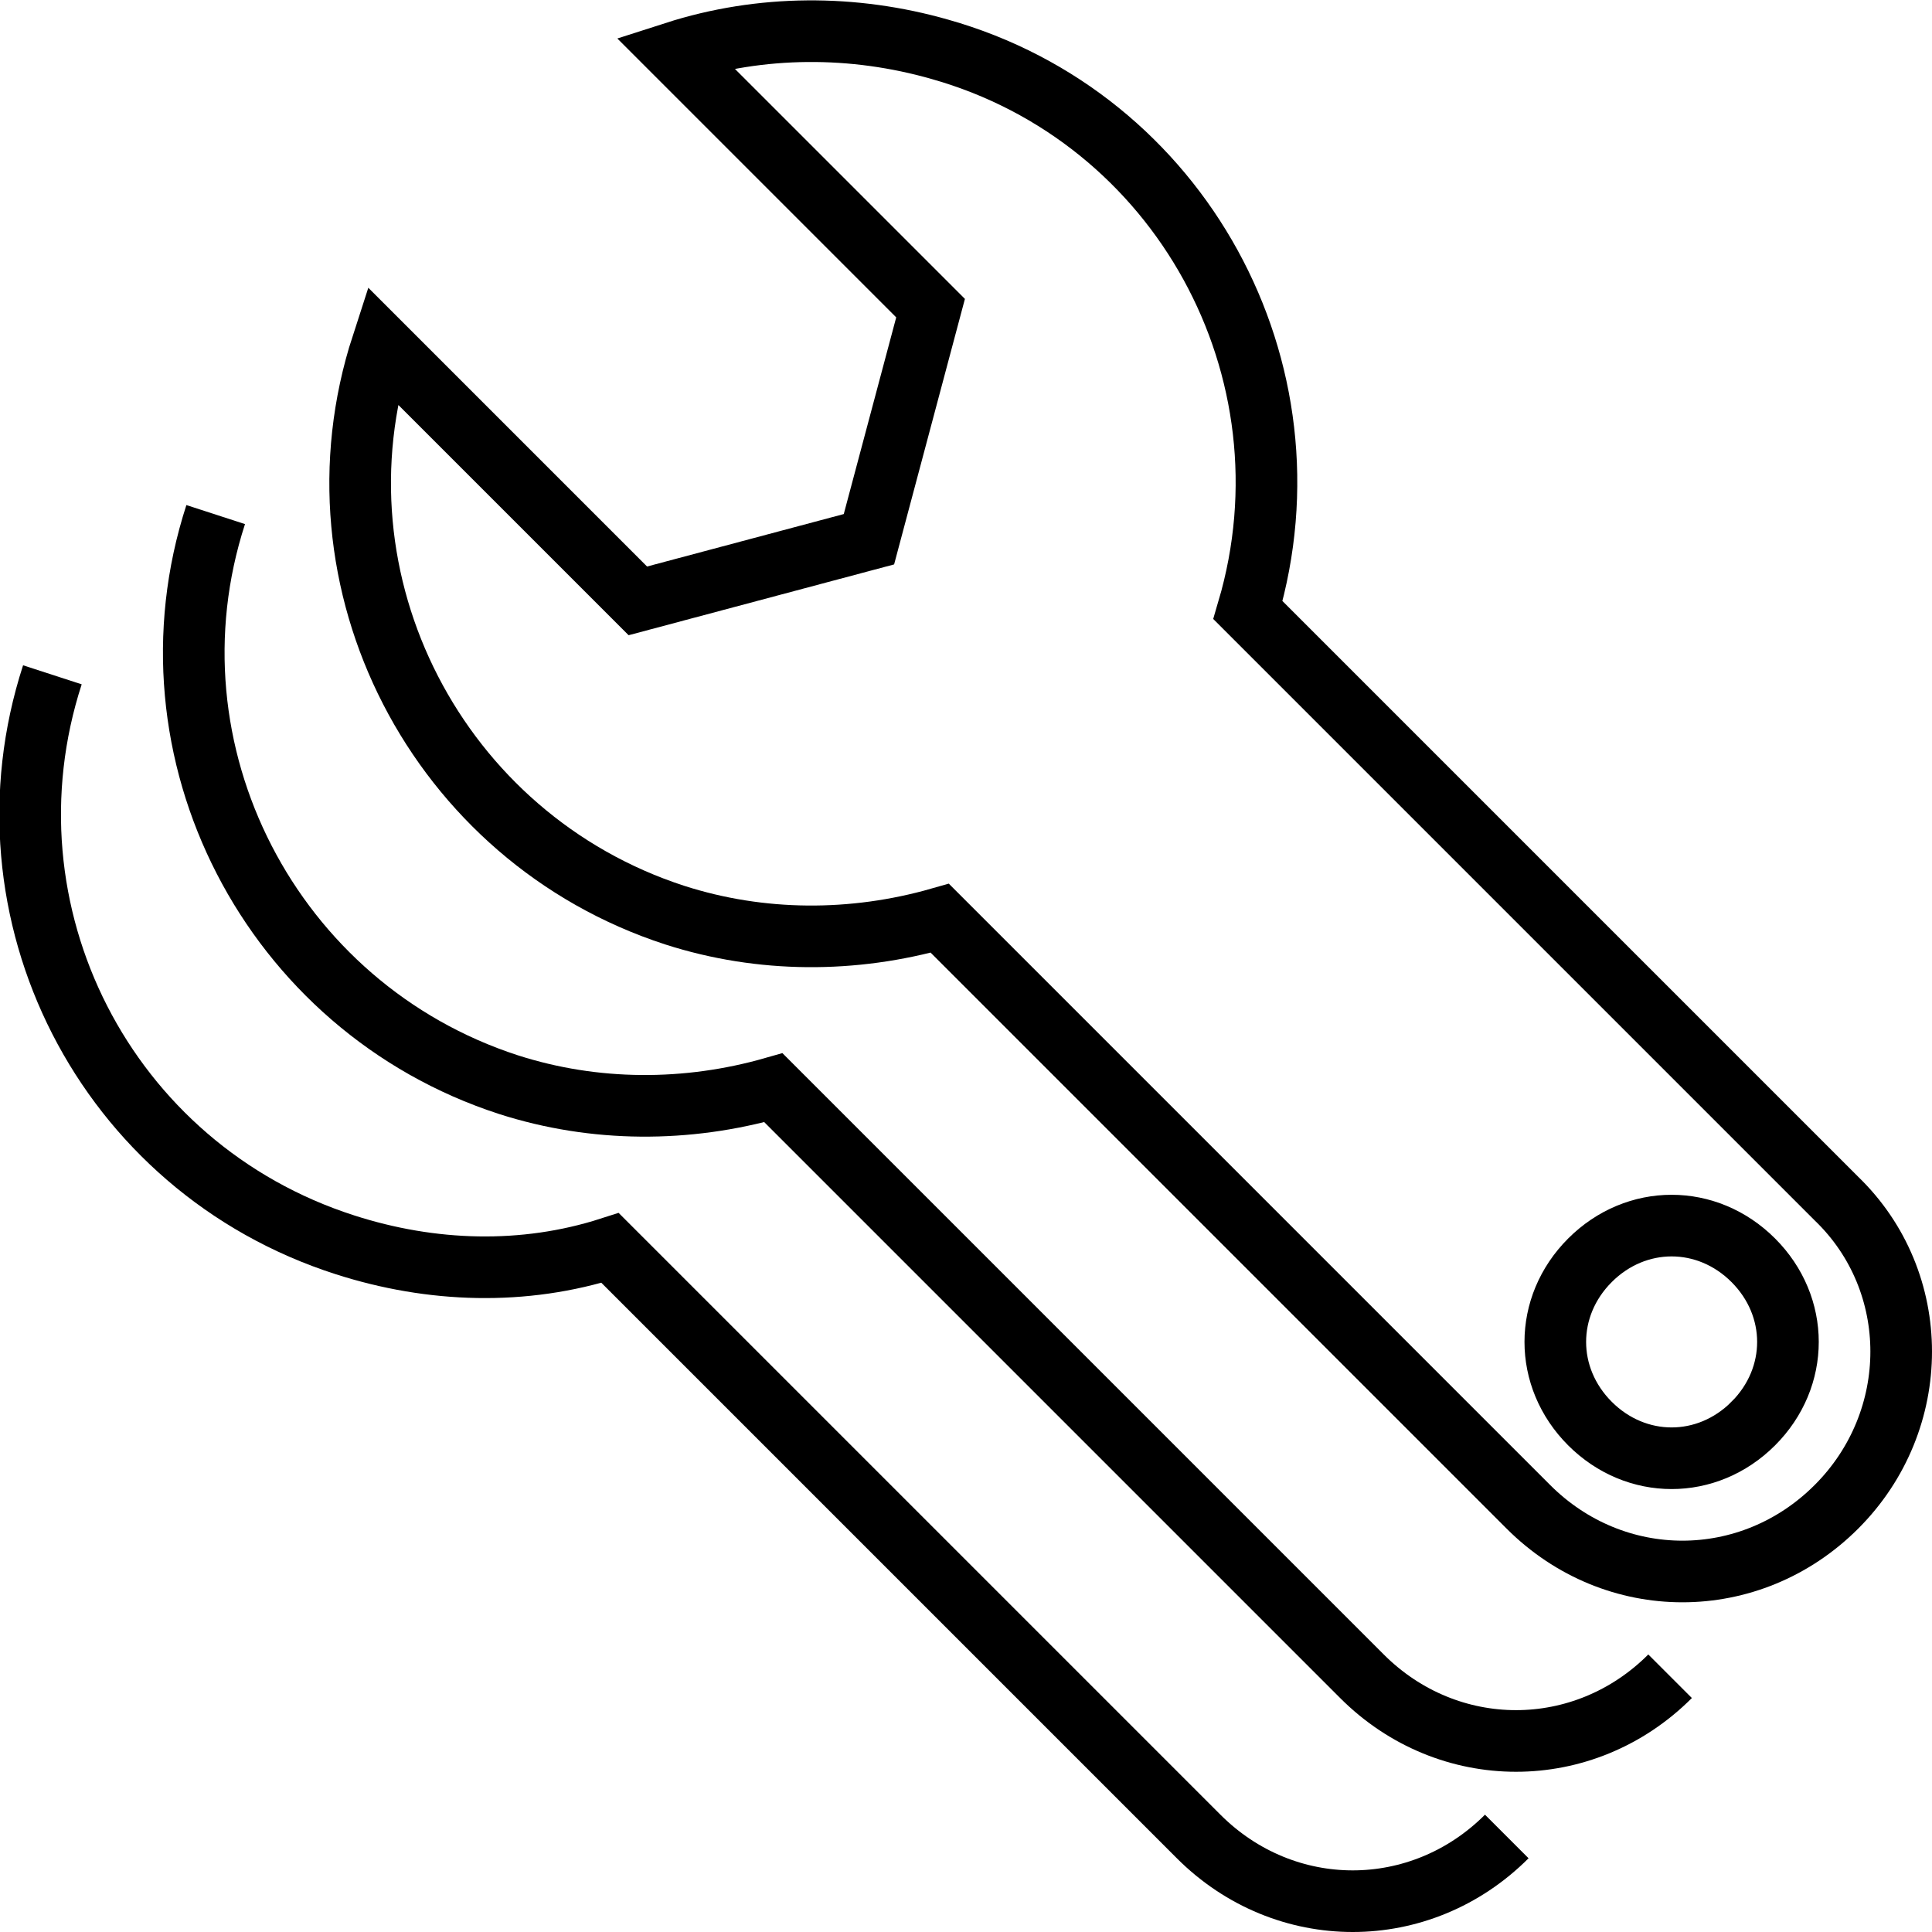
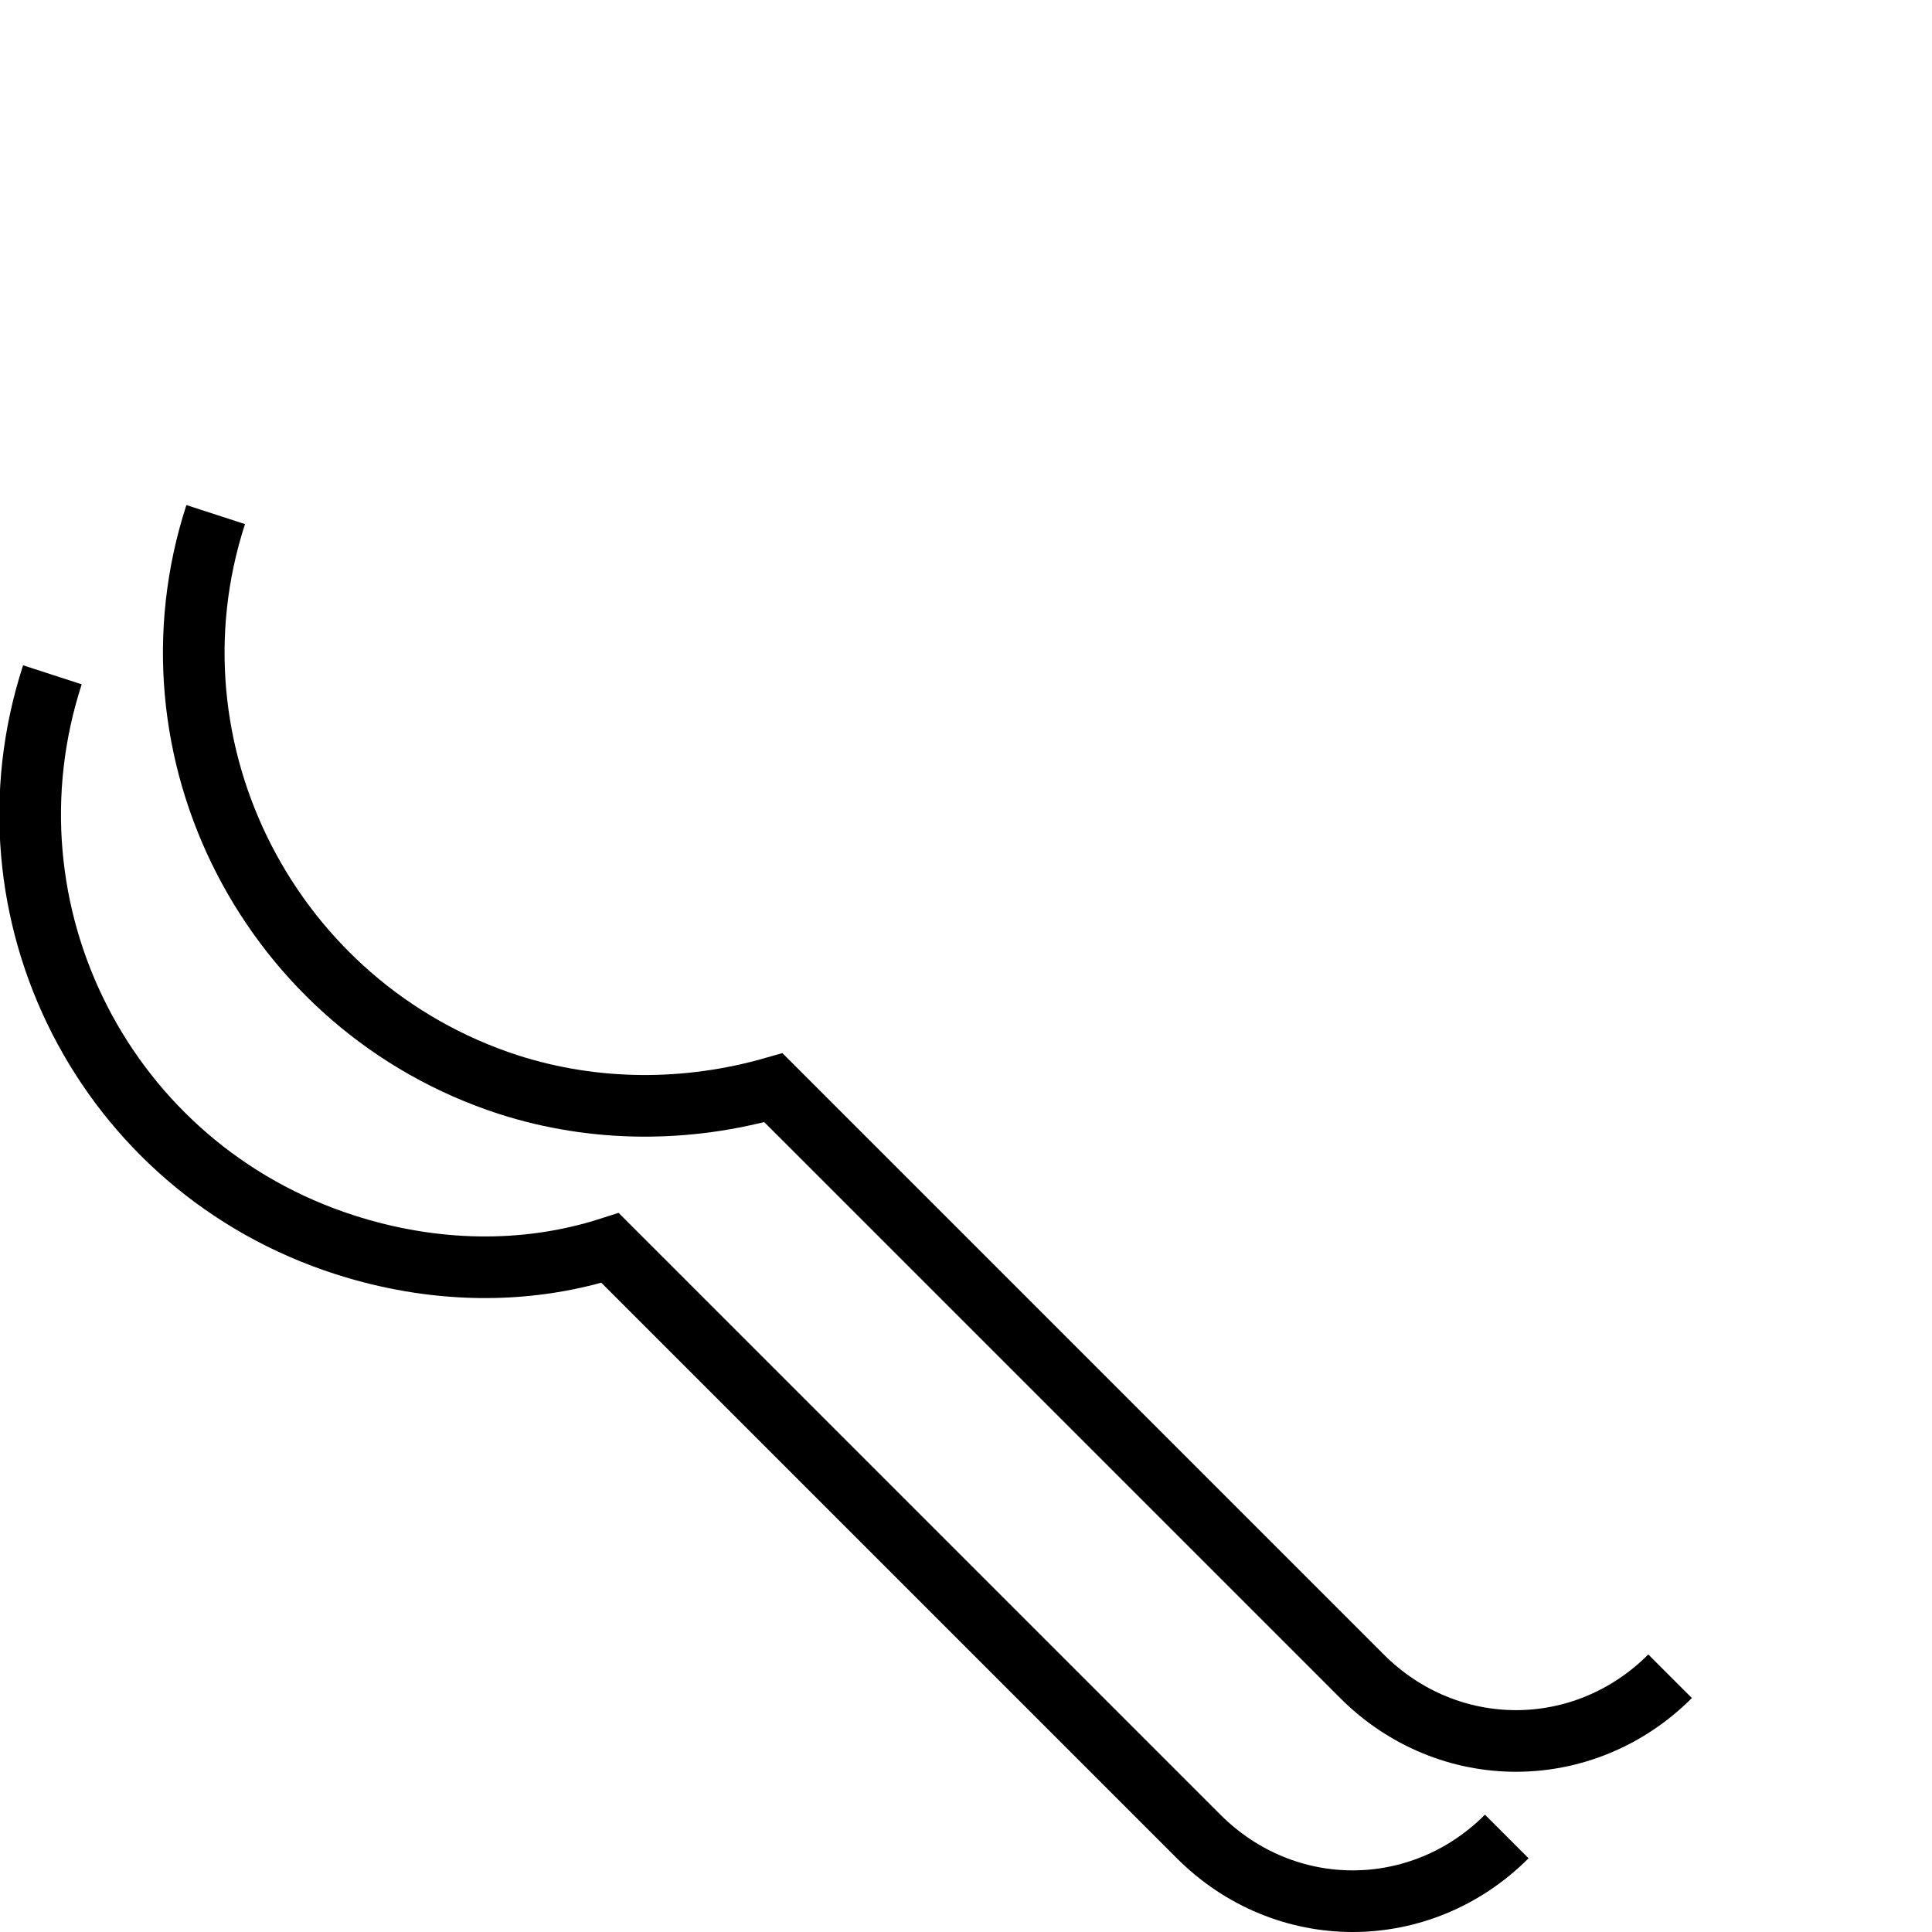
<svg xmlns="http://www.w3.org/2000/svg" version="1.1" id="Layer_1" x="0px" y="0px" viewBox="0 0 62.7 62.7" style="enable-background:new 0 0 62.7 62.7;" xml:space="preserve">
  <style type="text/css">
	.st0{fill:none;stroke:#000000;stroke-width:2;stroke-miterlimit:10;}
</style>
  <g id="Layer_2_00000060722430110115279480000005780644146717939608_">
    <g id="Layer_1-2">
-       <path class="st0" d="M59.6,38.9L40.5,19.8c2.3-7.8-2.2-16-10-18.2c-2.8-0.8-5.8-0.8-8.6,0.1l8.3,8.3l-2,7.5l-7.5,2l-8.3-8.3    c-2.5,7.7,1.8,16,9.5,18.5c2.8,0.9,5.8,0.9,8.6,0.1l19.1,19.1c2.8,2.8,7.2,2.8,10,0l0,0C62.4,46.1,62.4,41.6,59.6,38.9z     M56.9,46.2c-1.5,1.5-3.8,1.5-5.3,0c-1.5-1.5-1.5-3.8,0-5.3c1.5-1.5,3.8-1.5,5.3,0C58.4,42.4,58.4,44.7,56.9,46.2    C57,46.2,57,46.2,56.9,46.2L56.9,46.2z" />
      <path class="st0" d="M7,16.7c-2.5,7.7,1.8,16,9.5,18.5c2.8,0.9,5.8,0.9,8.6,0.1l19.1,19.1c2.8,2.8,7.2,2.8,10,0l0,0" />
      <path class="st0" d="M1.7,21.9c-2.5,7.7,1.7,16,9.5,18.5c2.8,0.9,5.8,1,8.6,0.1l19.1,19.1c2.8,2.8,7.2,2.8,10,0l0,0" />
    </g>
  </g>
</svg>